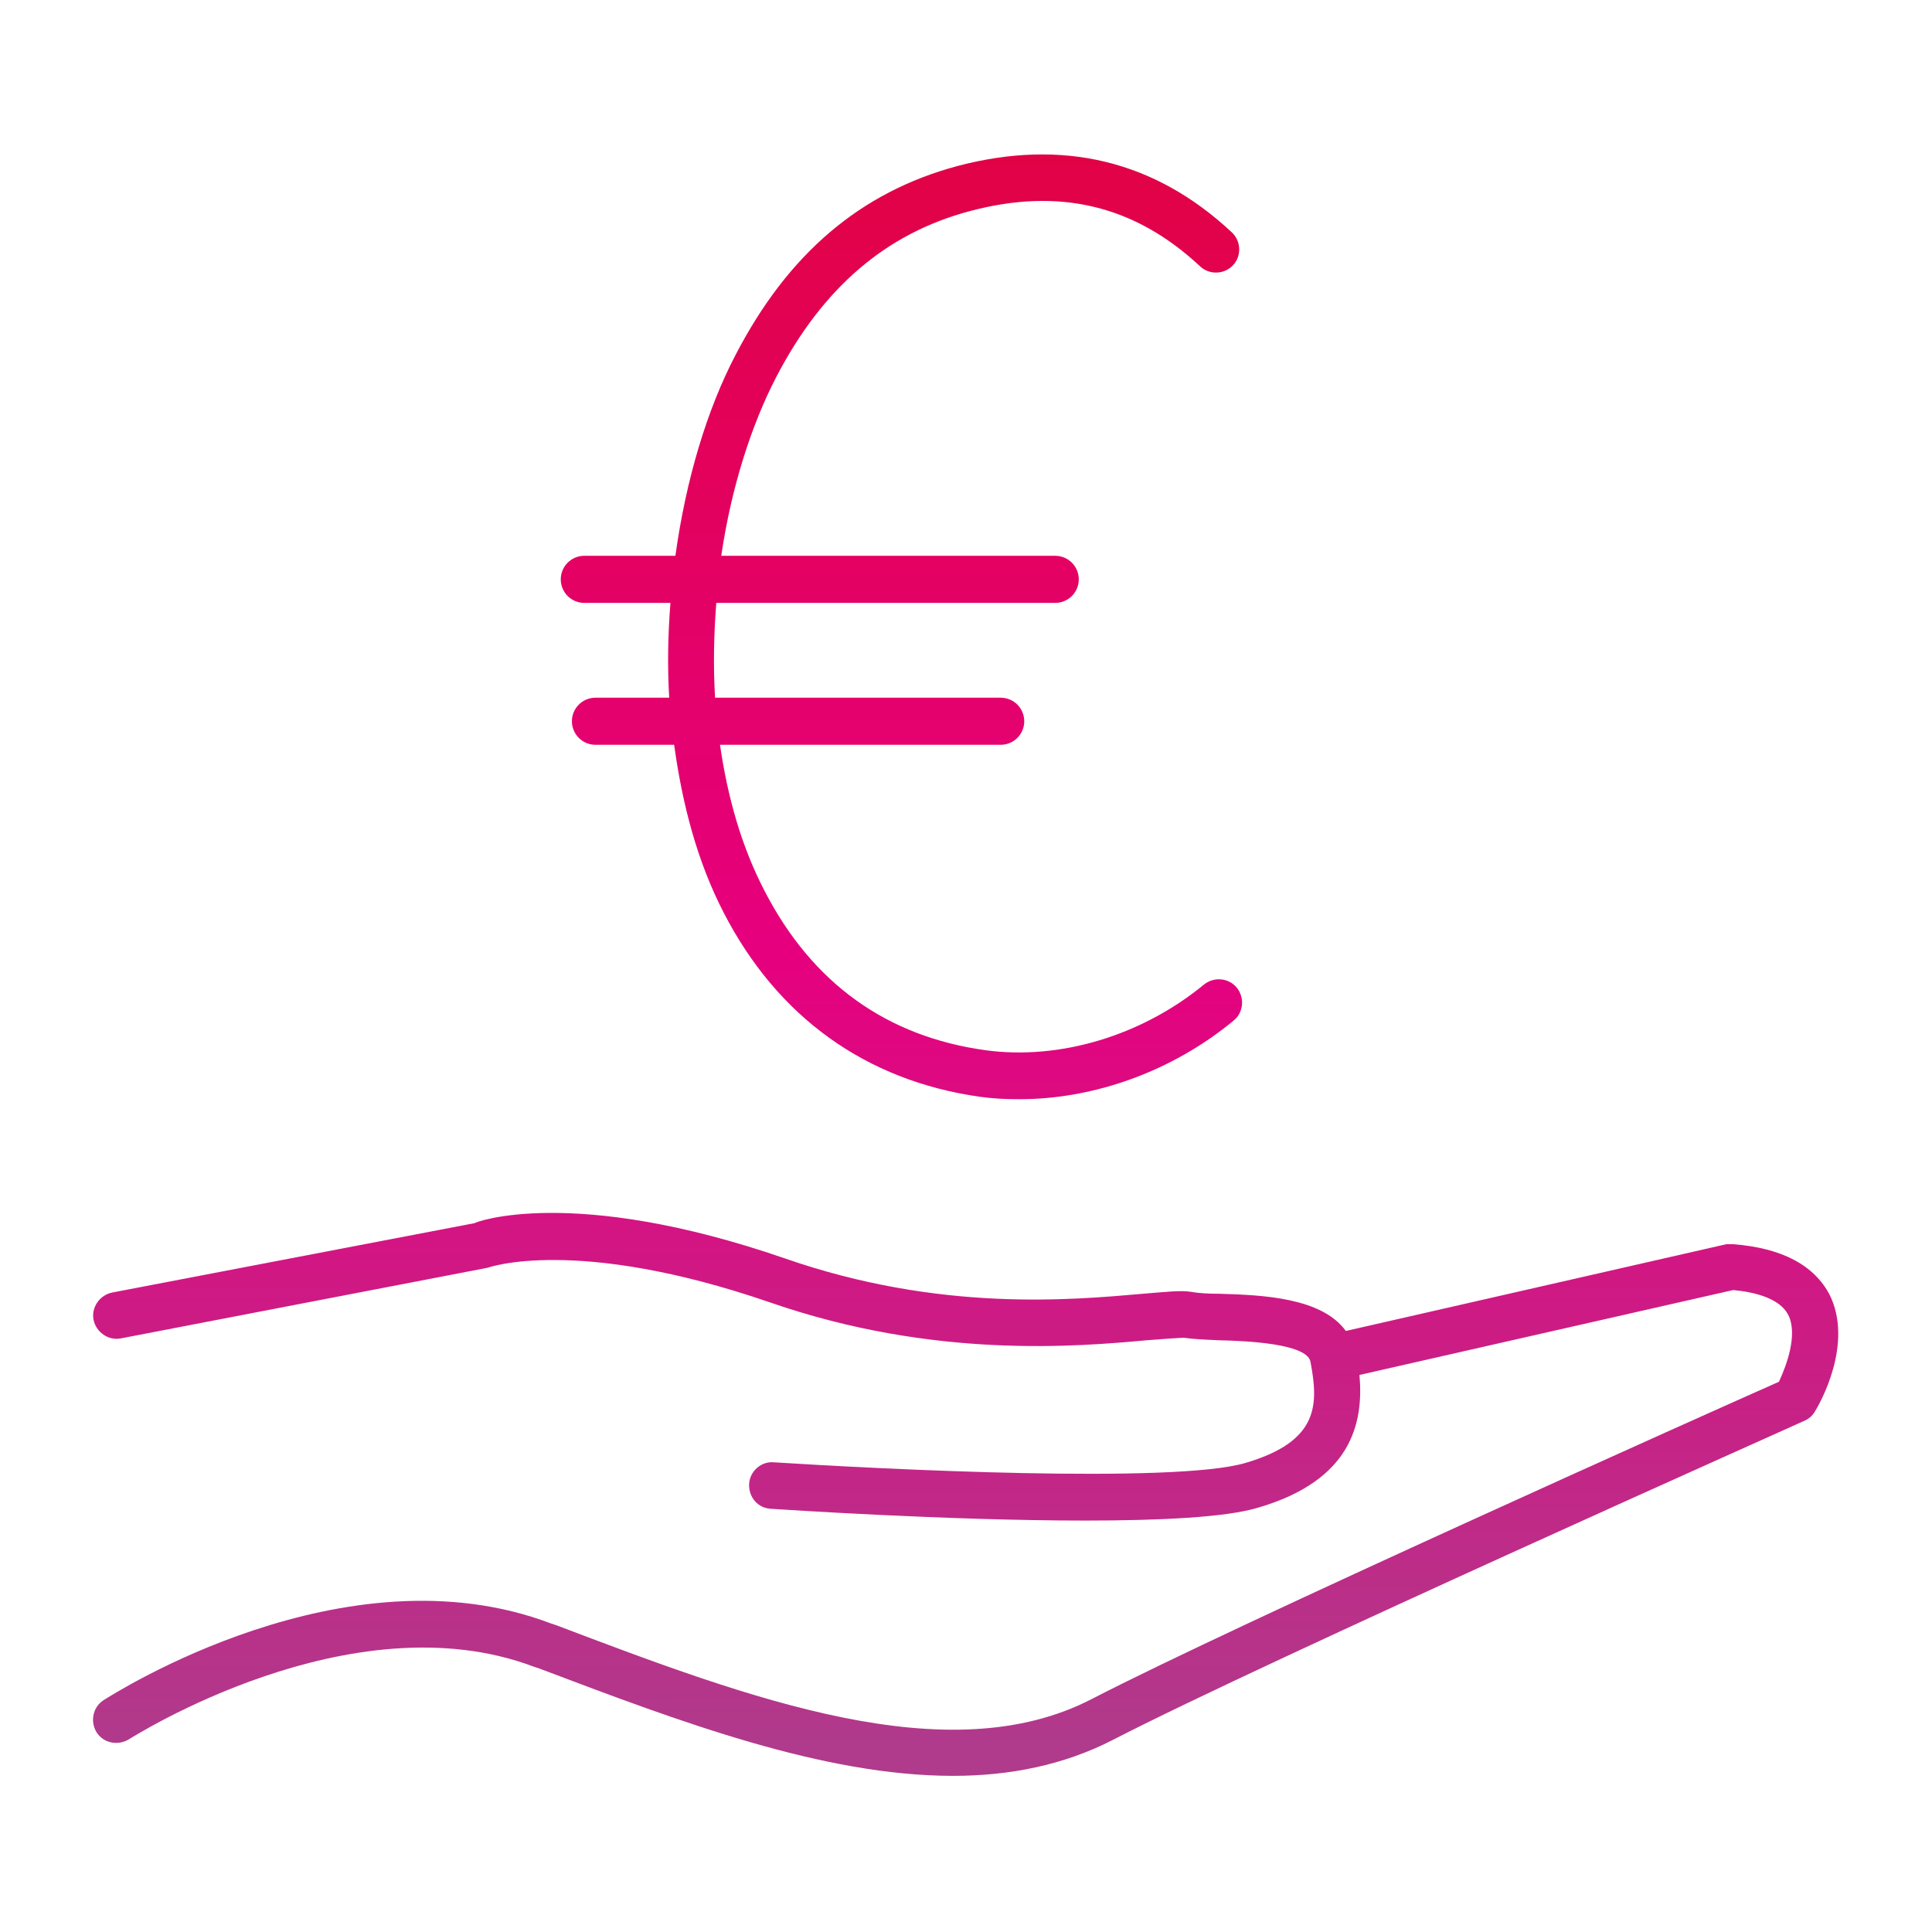
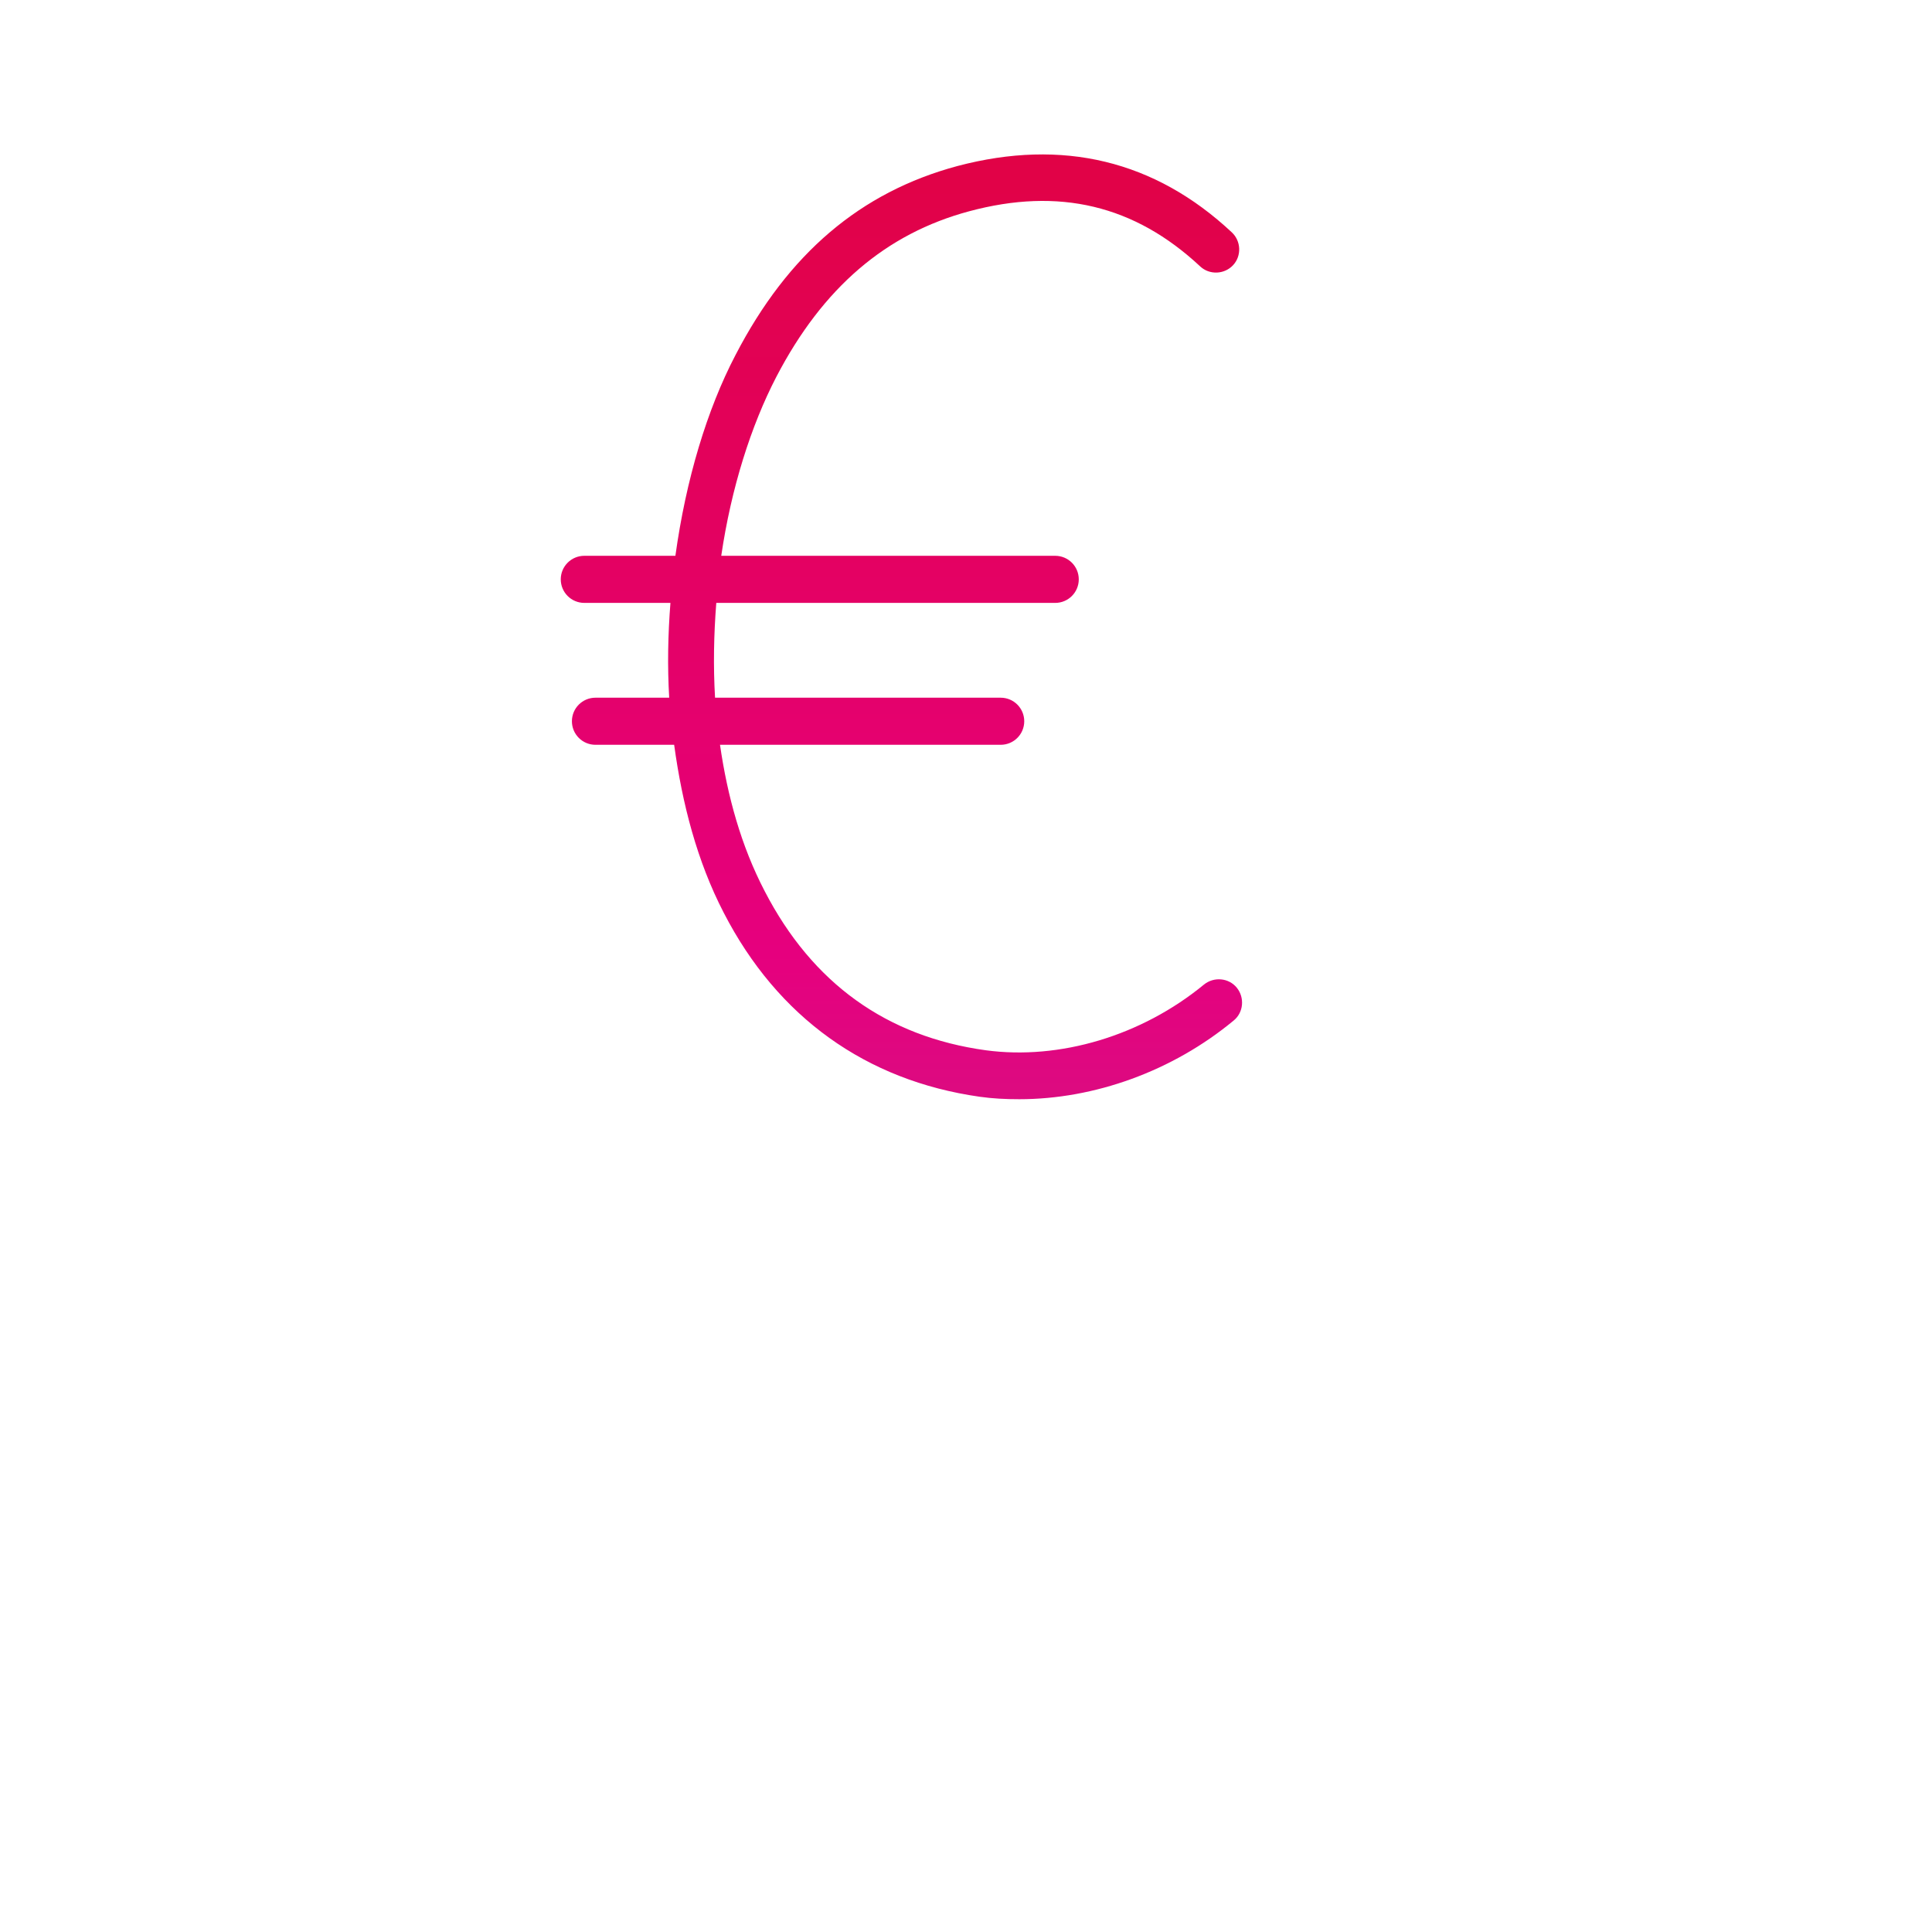
<svg xmlns="http://www.w3.org/2000/svg" xmlns:xlink="http://www.w3.org/1999/xlink" id="Ebene_1" data-name="Ebene 1" viewBox="0 0 31.18 31.18">
  <defs>
    <style>
      .cls-1 {
        fill: url(#aed-gradient);
      }

      .cls-2 {
        fill: url(#aed-gradient-2);
      }
    </style>
    <linearGradient id="aed-gradient" x1="15.59" y1="2.56" x2="15.59" y2="28.18" gradientUnits="userSpaceOnUse">
      <stop offset="0" stop-color="#e10246" />
      <stop offset=".5" stop-color="#e6007e" />
      <stop offset="1" stop-color="#b03a8b" />
    </linearGradient>
    <linearGradient id="aed-gradient-2" data-name="aed-gradient" x1="14.56" y1="2.56" x2="14.56" y2="28.18" xlink:href="#aed-gradient" />
  </defs>
-   <path class="cls-1" d="m29.53,20.9c-.25-.48-.77-.76-1.56-.82-.04,0-.07,0-.11,0l-6.14,1.4c-.39-.54-1.35-.58-2.03-.6-.19,0-.35-.01-.46-.03-.17-.03-.41,0-.79.03-1.14.1-3.27.3-5.77-.57-3.45-1.19-5.02-.58-5.01-.57l-5.85,1.12c-.2.04-.34.24-.3.44s.24.34.44.3l5.92-1.14s1.42-.52,4.56.56c2.65.92,4.97.71,6.08.61.25-.02.53-.04.6-.04.13.02.33.03.56.04.43.01,1.43.05,1.48.35.13.69.14,1.28-1.05,1.63-1.15.34-5.88.1-7.61-.01-.2-.02-.39.14-.4.35-.01.21.14.39.35.4.17.01,2.83.19,5.07.19,1.2,0,2.28-.05,2.8-.21,1.5-.44,1.7-1.36,1.63-2.14l6.03-1.37c.34.03.75.13.89.4.16.32-.03.82-.15,1.08-1.04.46-8.77,3.92-11.09,5.12-2.32,1.2-5.53-.01-8.64-1.19l-.09-.03c-3.32-1.26-7.06,1.14-7.22,1.24-.17.11-.22.34-.11.52.11.17.34.22.52.11.04-.02,3.58-2.29,6.54-1.17l.09.03c2.27.86,4.58,1.73,6.67,1.73.91,0,1.78-.17,2.58-.58,2.46-1.27,11.08-5.11,11.16-5.15.07-.03.13-.08.17-.15.07-.11.64-1.1.23-1.9Z" />
  <path class="cls-2" d="m9.43,9.73h1.39c-.04.51-.05,1.02-.02,1.53h-1.19c-.21,0-.38.17-.38.38s.17.38.38.38h1.27c.13.95.37,1.88.8,2.71.87,1.69,2.3,2.71,4.13,2.97.21.03.42.04.64.04,1.21,0,2.47-.45,3.46-1.27.16-.13.18-.37.05-.53-.13-.16-.37-.18-.53-.05-1.01.83-2.33,1.22-3.52,1.06-1.6-.22-2.8-1.08-3.57-2.57-.38-.73-.6-1.53-.72-2.36h4.53c.21,0,.38-.17.38-.38s-.17-.38-.38-.38h-4.61c-.03-.51-.02-1.02.02-1.53h5.47c.21,0,.38-.17.38-.38s-.17-.38-.38-.38h-5.39c.16-1.09.48-2.1.89-2.89.75-1.44,1.77-2.31,3.11-2.67,1.45-.39,2.67-.1,3.73.89.15.14.39.13.53-.02.14-.15.13-.39-.02-.53-1.24-1.16-2.73-1.52-4.43-1.07-1.56.42-2.73,1.41-3.58,3.05-.46.88-.8,2.01-.97,3.24h-1.47c-.21,0-.38.17-.38.38s.17.38.38.38Z" />
</svg>